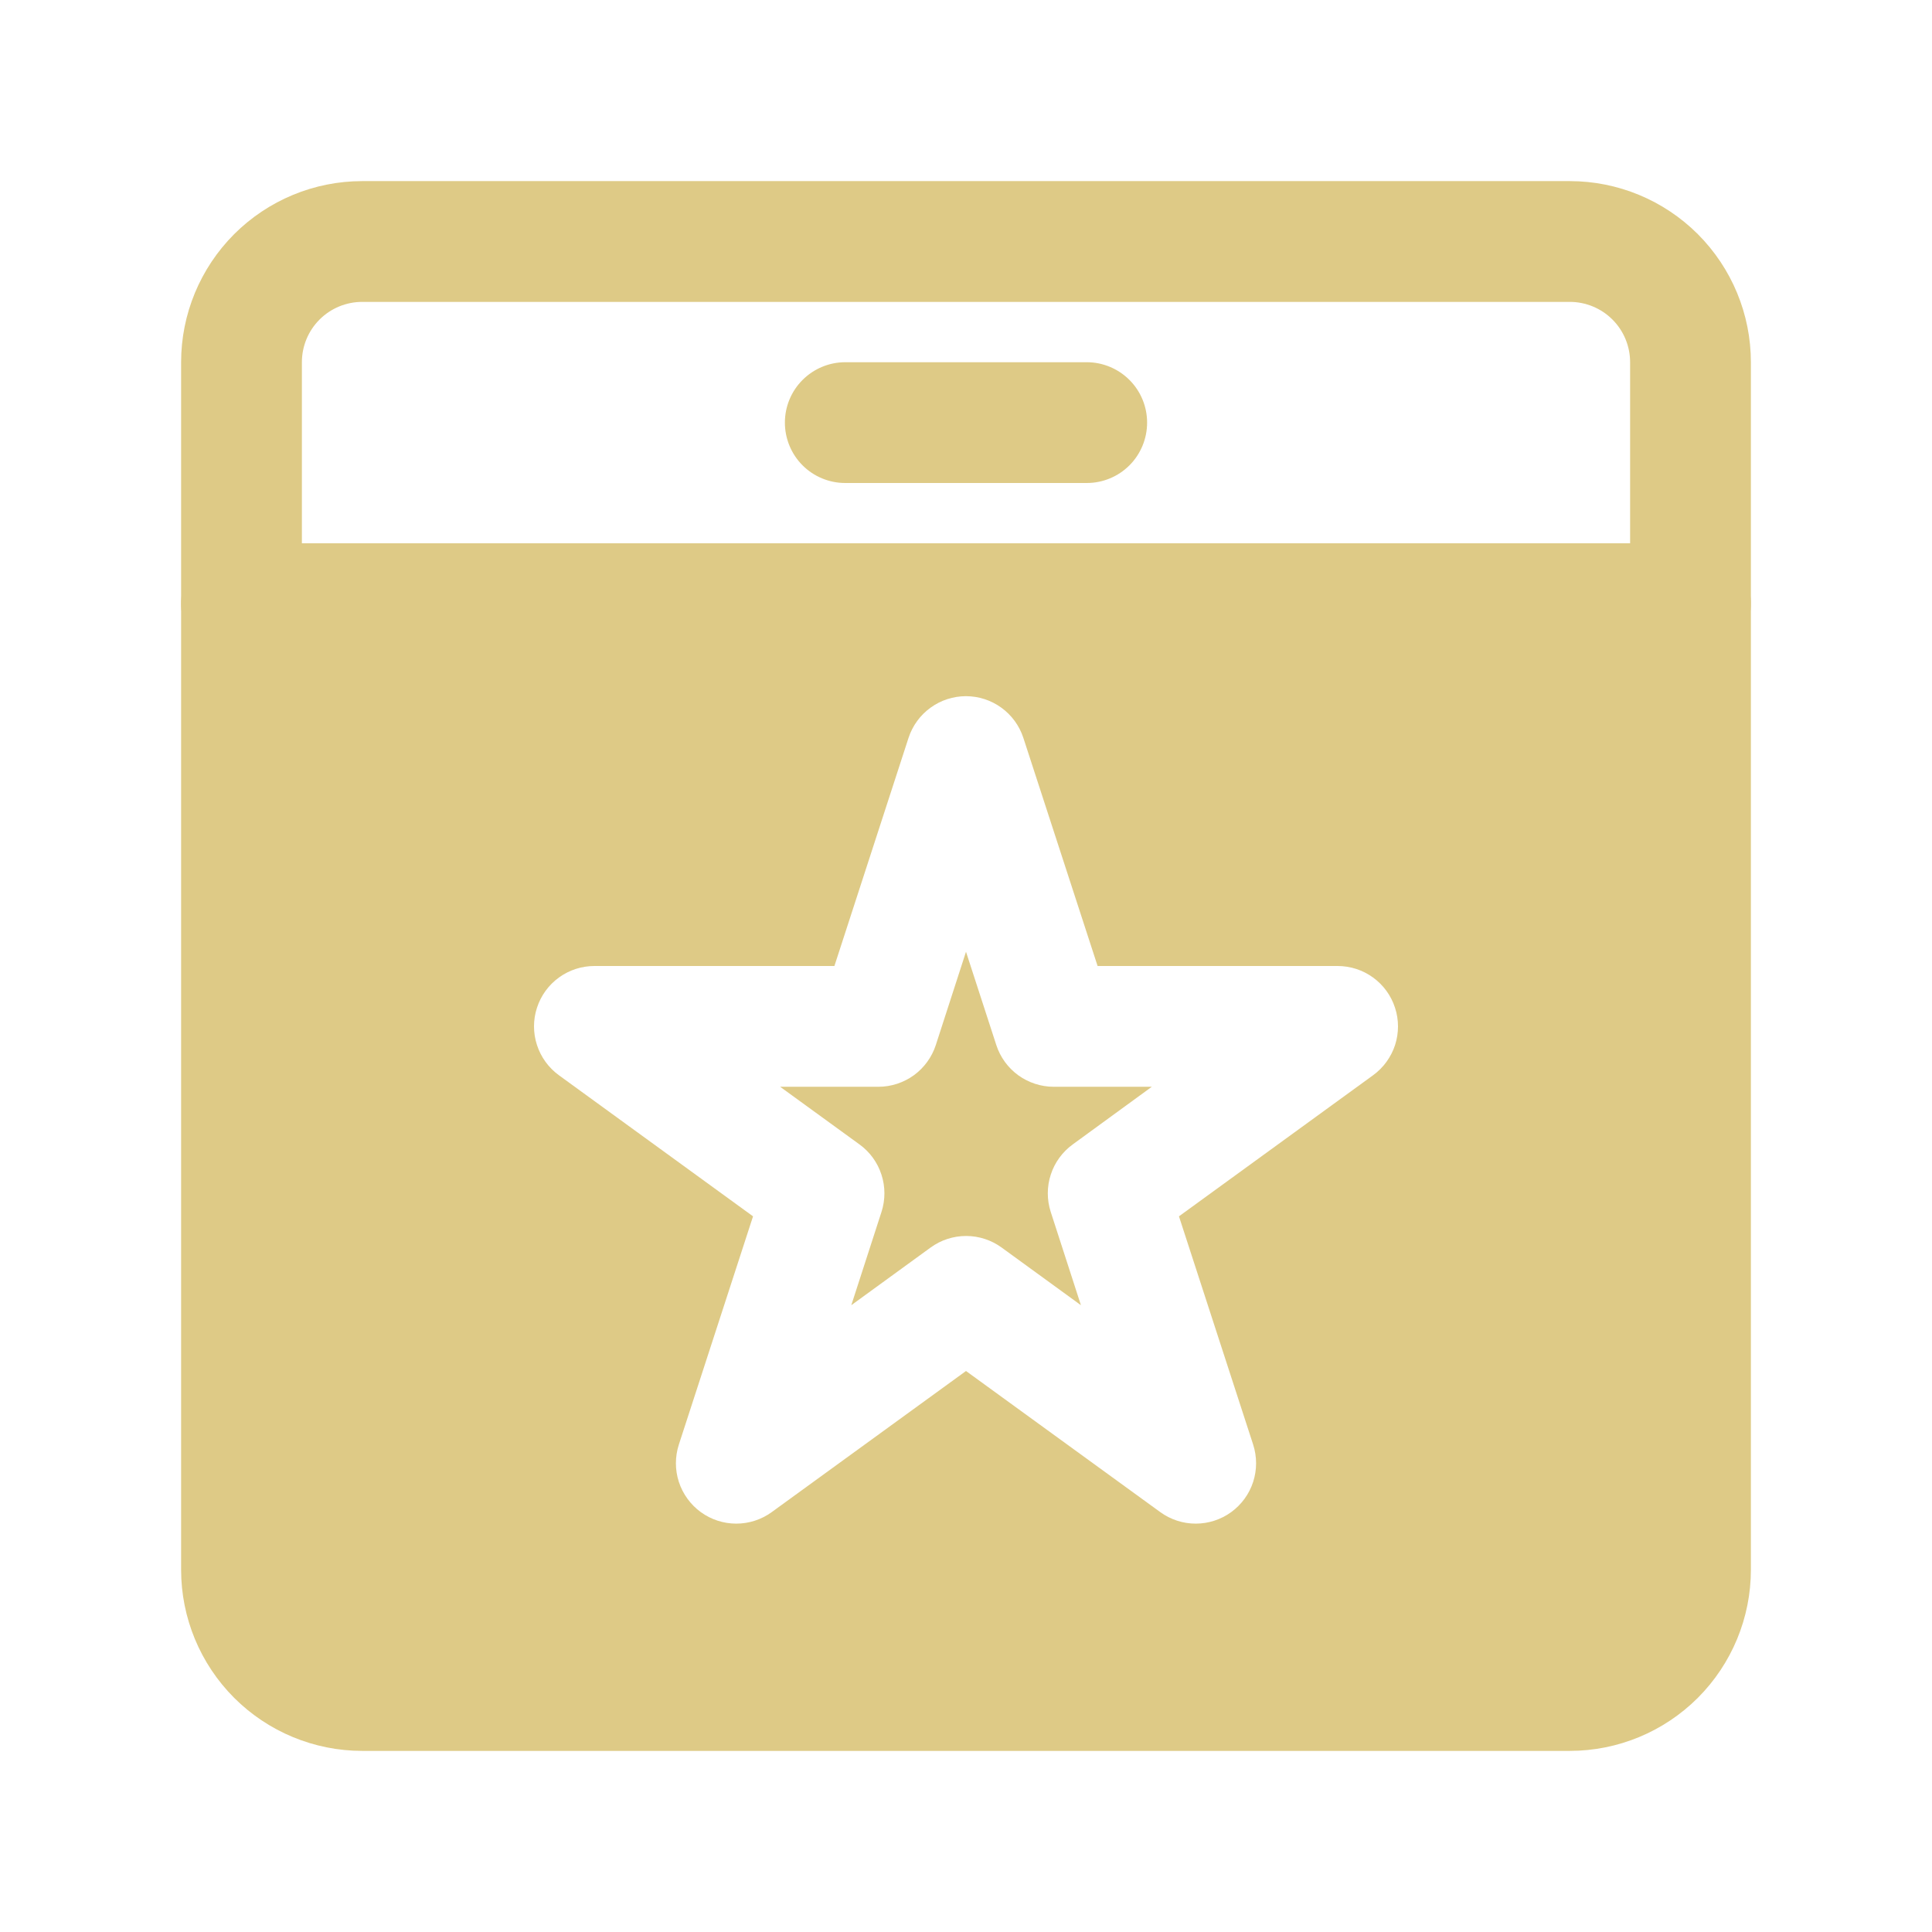
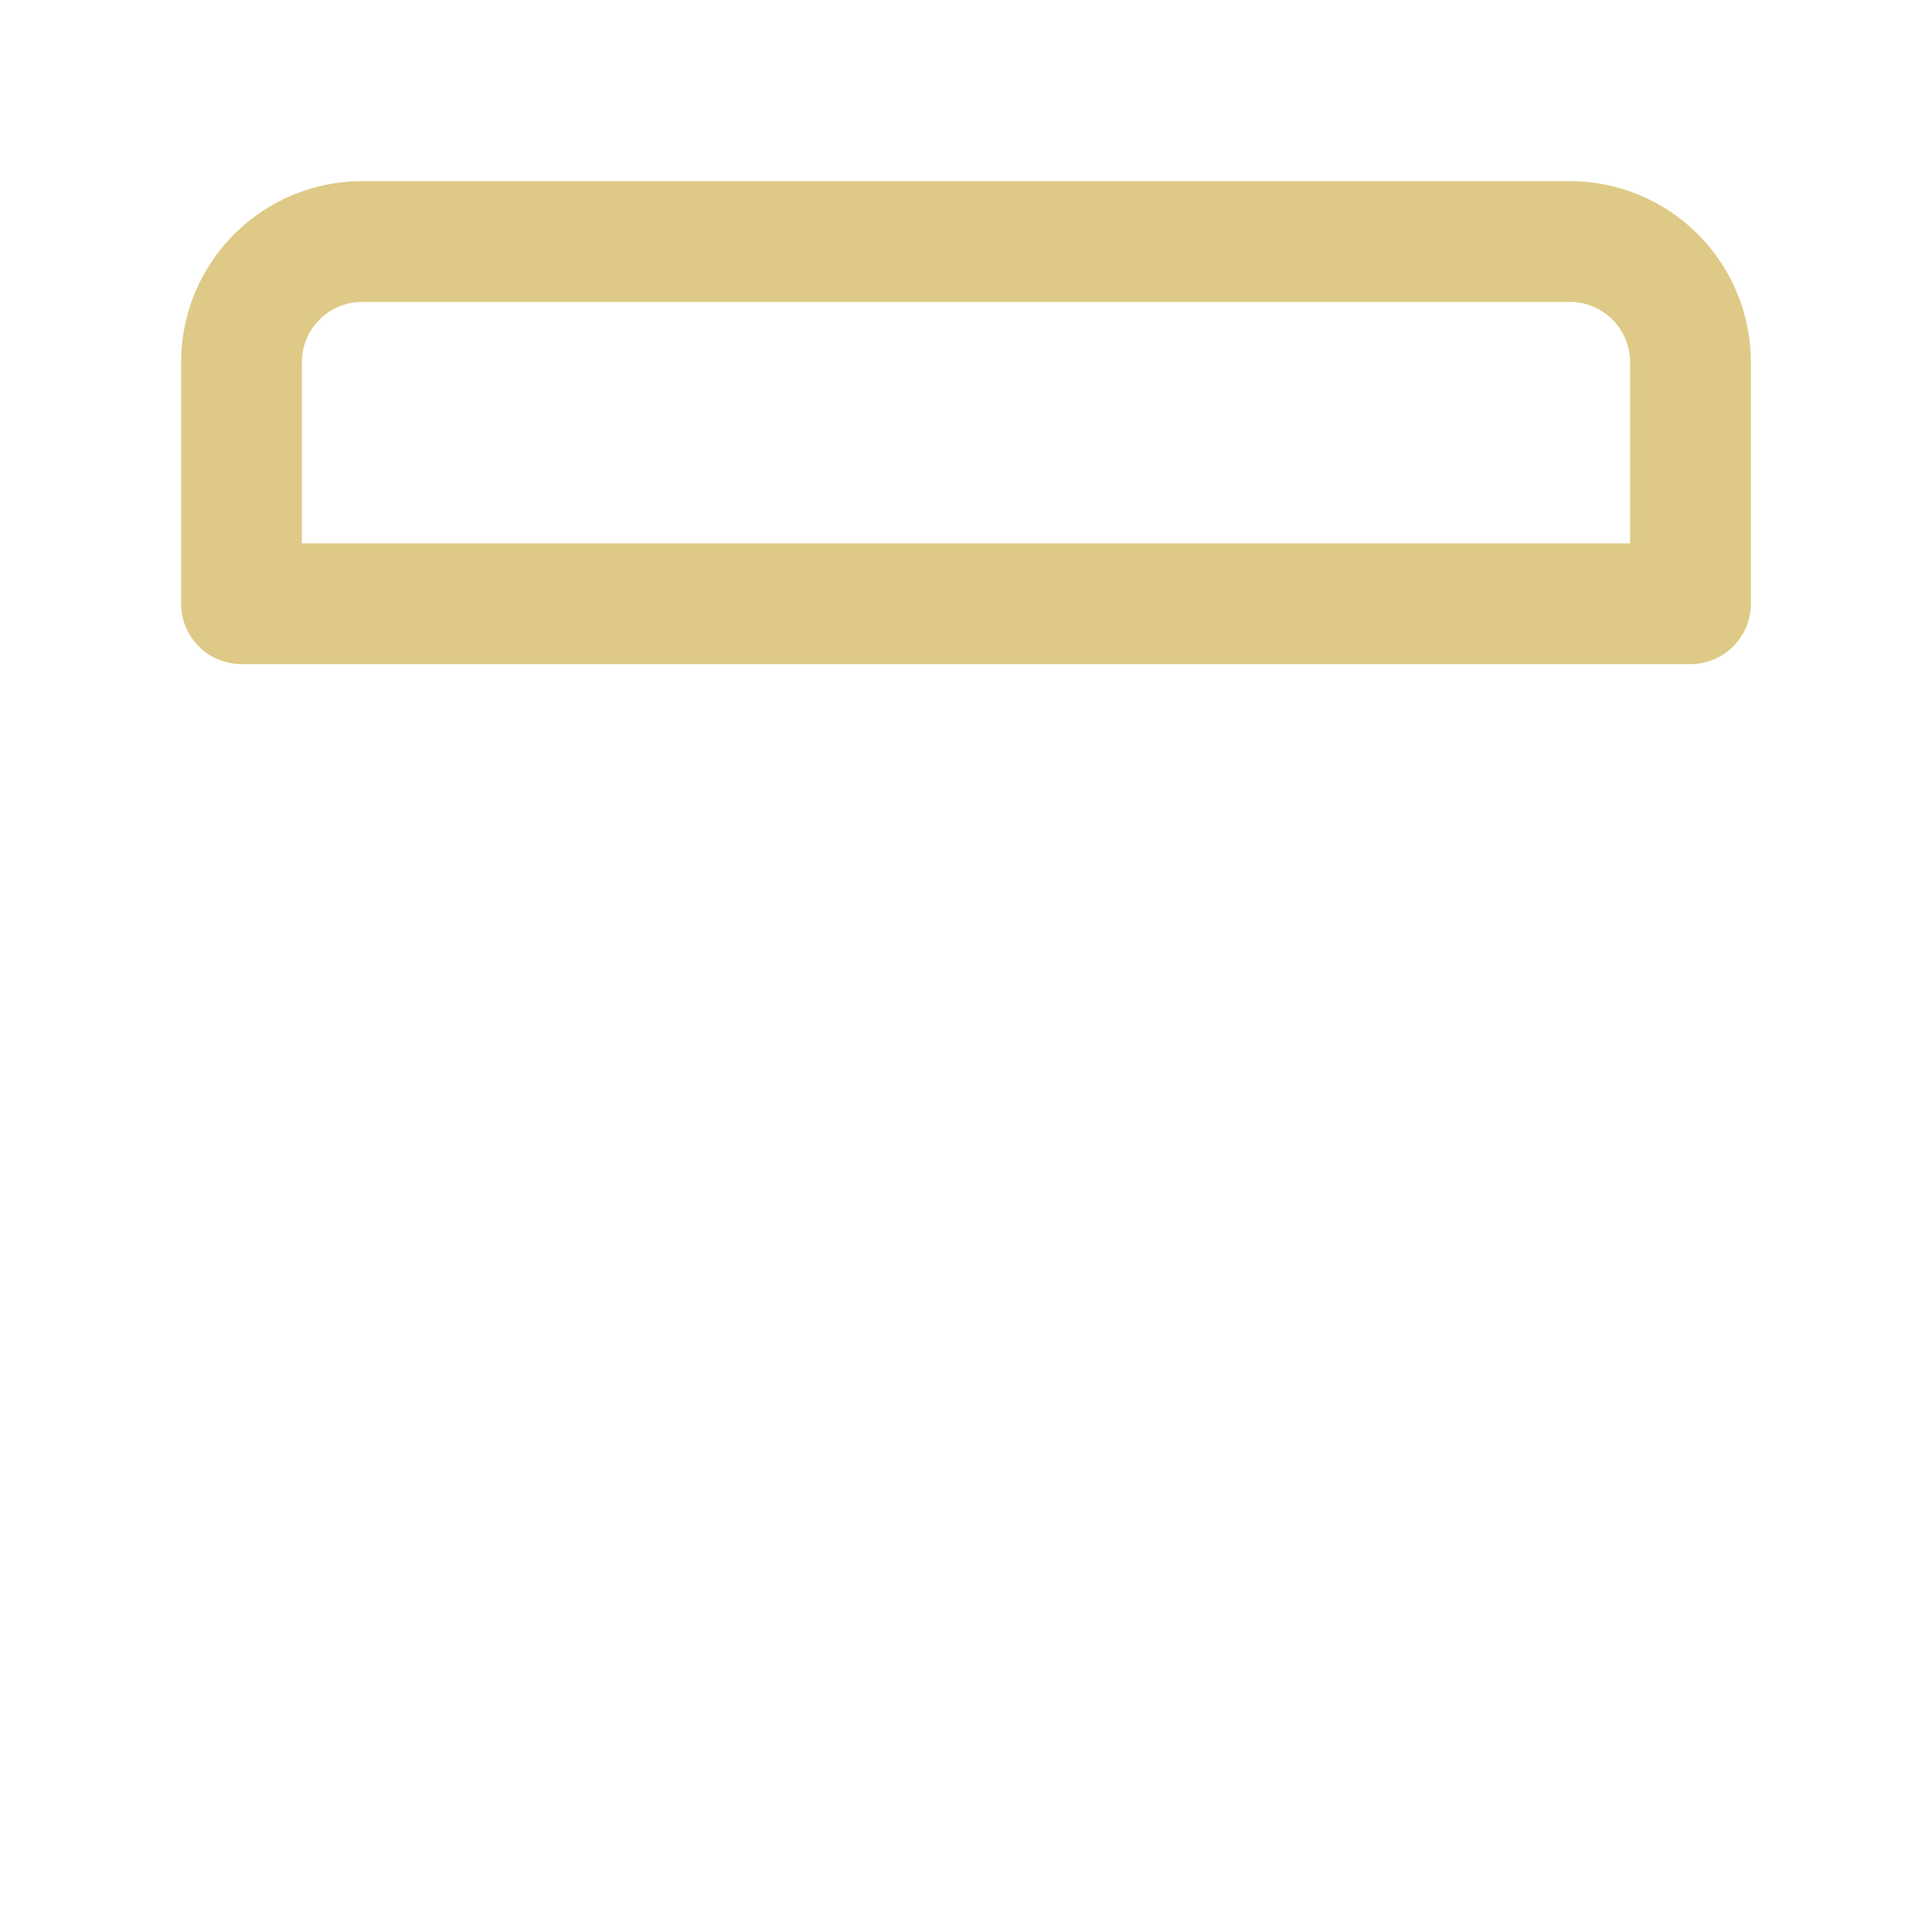
<svg xmlns="http://www.w3.org/2000/svg" width="35" height="35" viewBox="0 0 35 35" fill="none">
  <path d="M30.625 12.031H4.375C4.085 12.031 3.807 11.916 3.602 11.711C3.396 11.506 3.281 11.228 3.281 10.938V6.562C3.281 5.692 3.627 4.858 4.242 4.242C4.858 3.627 5.692 3.281 6.562 3.281H28.438C29.308 3.281 30.142 3.627 30.758 4.242C31.373 4.858 31.719 5.692 31.719 6.562V10.938C31.719 11.228 31.604 11.506 31.398 11.711C31.193 11.916 30.915 12.031 30.625 12.031ZM5.469 9.844H29.531V6.562C29.531 6.272 29.416 5.994 29.211 5.789C29.006 5.584 28.728 5.469 28.438 5.469H6.562C6.272 5.469 5.994 5.584 5.789 5.789C5.584 5.994 5.469 6.272 5.469 6.562V9.844Z" fill="#DECA86" />
-   <path d="M20.866 19.688H19.089C18.858 19.688 18.633 19.614 18.446 19.479C18.259 19.343 18.12 19.151 18.049 18.932L17.5 17.242L16.953 18.932C16.882 19.151 16.742 19.343 16.556 19.479C16.369 19.614 16.144 19.688 15.913 19.688H14.133L15.57 20.732C15.758 20.868 15.897 21.059 15.968 21.279C16.04 21.498 16.04 21.735 15.969 21.955L15.422 23.645L16.859 22.6C17.046 22.464 17.271 22.391 17.502 22.391C17.733 22.391 17.958 22.464 18.145 22.6L19.582 23.645L19.035 21.955C18.964 21.735 18.964 21.498 19.036 21.279C19.107 21.059 19.247 20.868 19.434 20.732L20.866 19.688Z" fill="#DECA86" />
-   <path d="M30.625 9.844H4.375C4.085 9.844 3.807 9.959 3.602 10.164C3.396 10.369 3.281 10.647 3.281 10.938V28.438C3.281 29.308 3.627 30.142 4.242 30.758C4.858 31.373 5.692 31.719 6.562 31.719H28.438C29.308 31.719 30.142 31.373 30.758 30.758C31.373 30.142 31.719 29.308 31.719 28.438V10.938C31.719 10.647 31.604 10.369 31.398 10.164C31.193 9.959 30.915 9.844 30.625 9.844ZM24.875 19.479L21.358 22.035L22.702 26.17C22.773 26.39 22.773 26.627 22.702 26.846C22.631 27.066 22.491 27.257 22.305 27.393C22.118 27.529 21.892 27.602 21.662 27.602C21.43 27.602 21.206 27.529 21.019 27.393L17.5 24.837L13.981 27.393C13.794 27.529 13.569 27.602 13.338 27.602C13.107 27.602 12.882 27.529 12.695 27.393C12.509 27.257 12.37 27.066 12.298 26.846C12.227 26.627 12.227 26.39 12.298 26.17L13.642 22.035L10.125 19.479C9.938 19.343 9.799 19.151 9.728 18.932C9.656 18.712 9.656 18.475 9.728 18.256C9.799 18.036 9.938 17.845 10.125 17.709C10.312 17.573 10.537 17.5 10.768 17.5H15.116L16.46 13.364C16.532 13.146 16.671 12.955 16.858 12.82C17.044 12.685 17.269 12.612 17.499 12.612C17.729 12.612 17.954 12.685 18.14 12.82C18.327 12.955 18.466 13.146 18.538 13.364L19.884 17.5H24.232C24.463 17.5 24.688 17.573 24.875 17.709C25.062 17.845 25.201 18.036 25.272 18.256C25.344 18.475 25.344 18.712 25.273 18.932C25.201 19.151 25.062 19.343 24.875 19.479Z" fill="#DECA86" />
-   <path d="M19.688 8.75H15.312C15.022 8.75 14.744 8.635 14.539 8.43C14.334 8.225 14.219 7.946 14.219 7.656C14.219 7.366 14.334 7.088 14.539 6.883C14.744 6.678 15.022 6.562 15.312 6.562H19.688C19.978 6.562 20.256 6.678 20.461 6.883C20.666 7.088 20.781 7.366 20.781 7.656C20.781 7.946 20.666 8.225 20.461 8.43C20.256 8.635 19.978 8.75 19.688 8.75Z" fill="#DECA86" />
</svg>